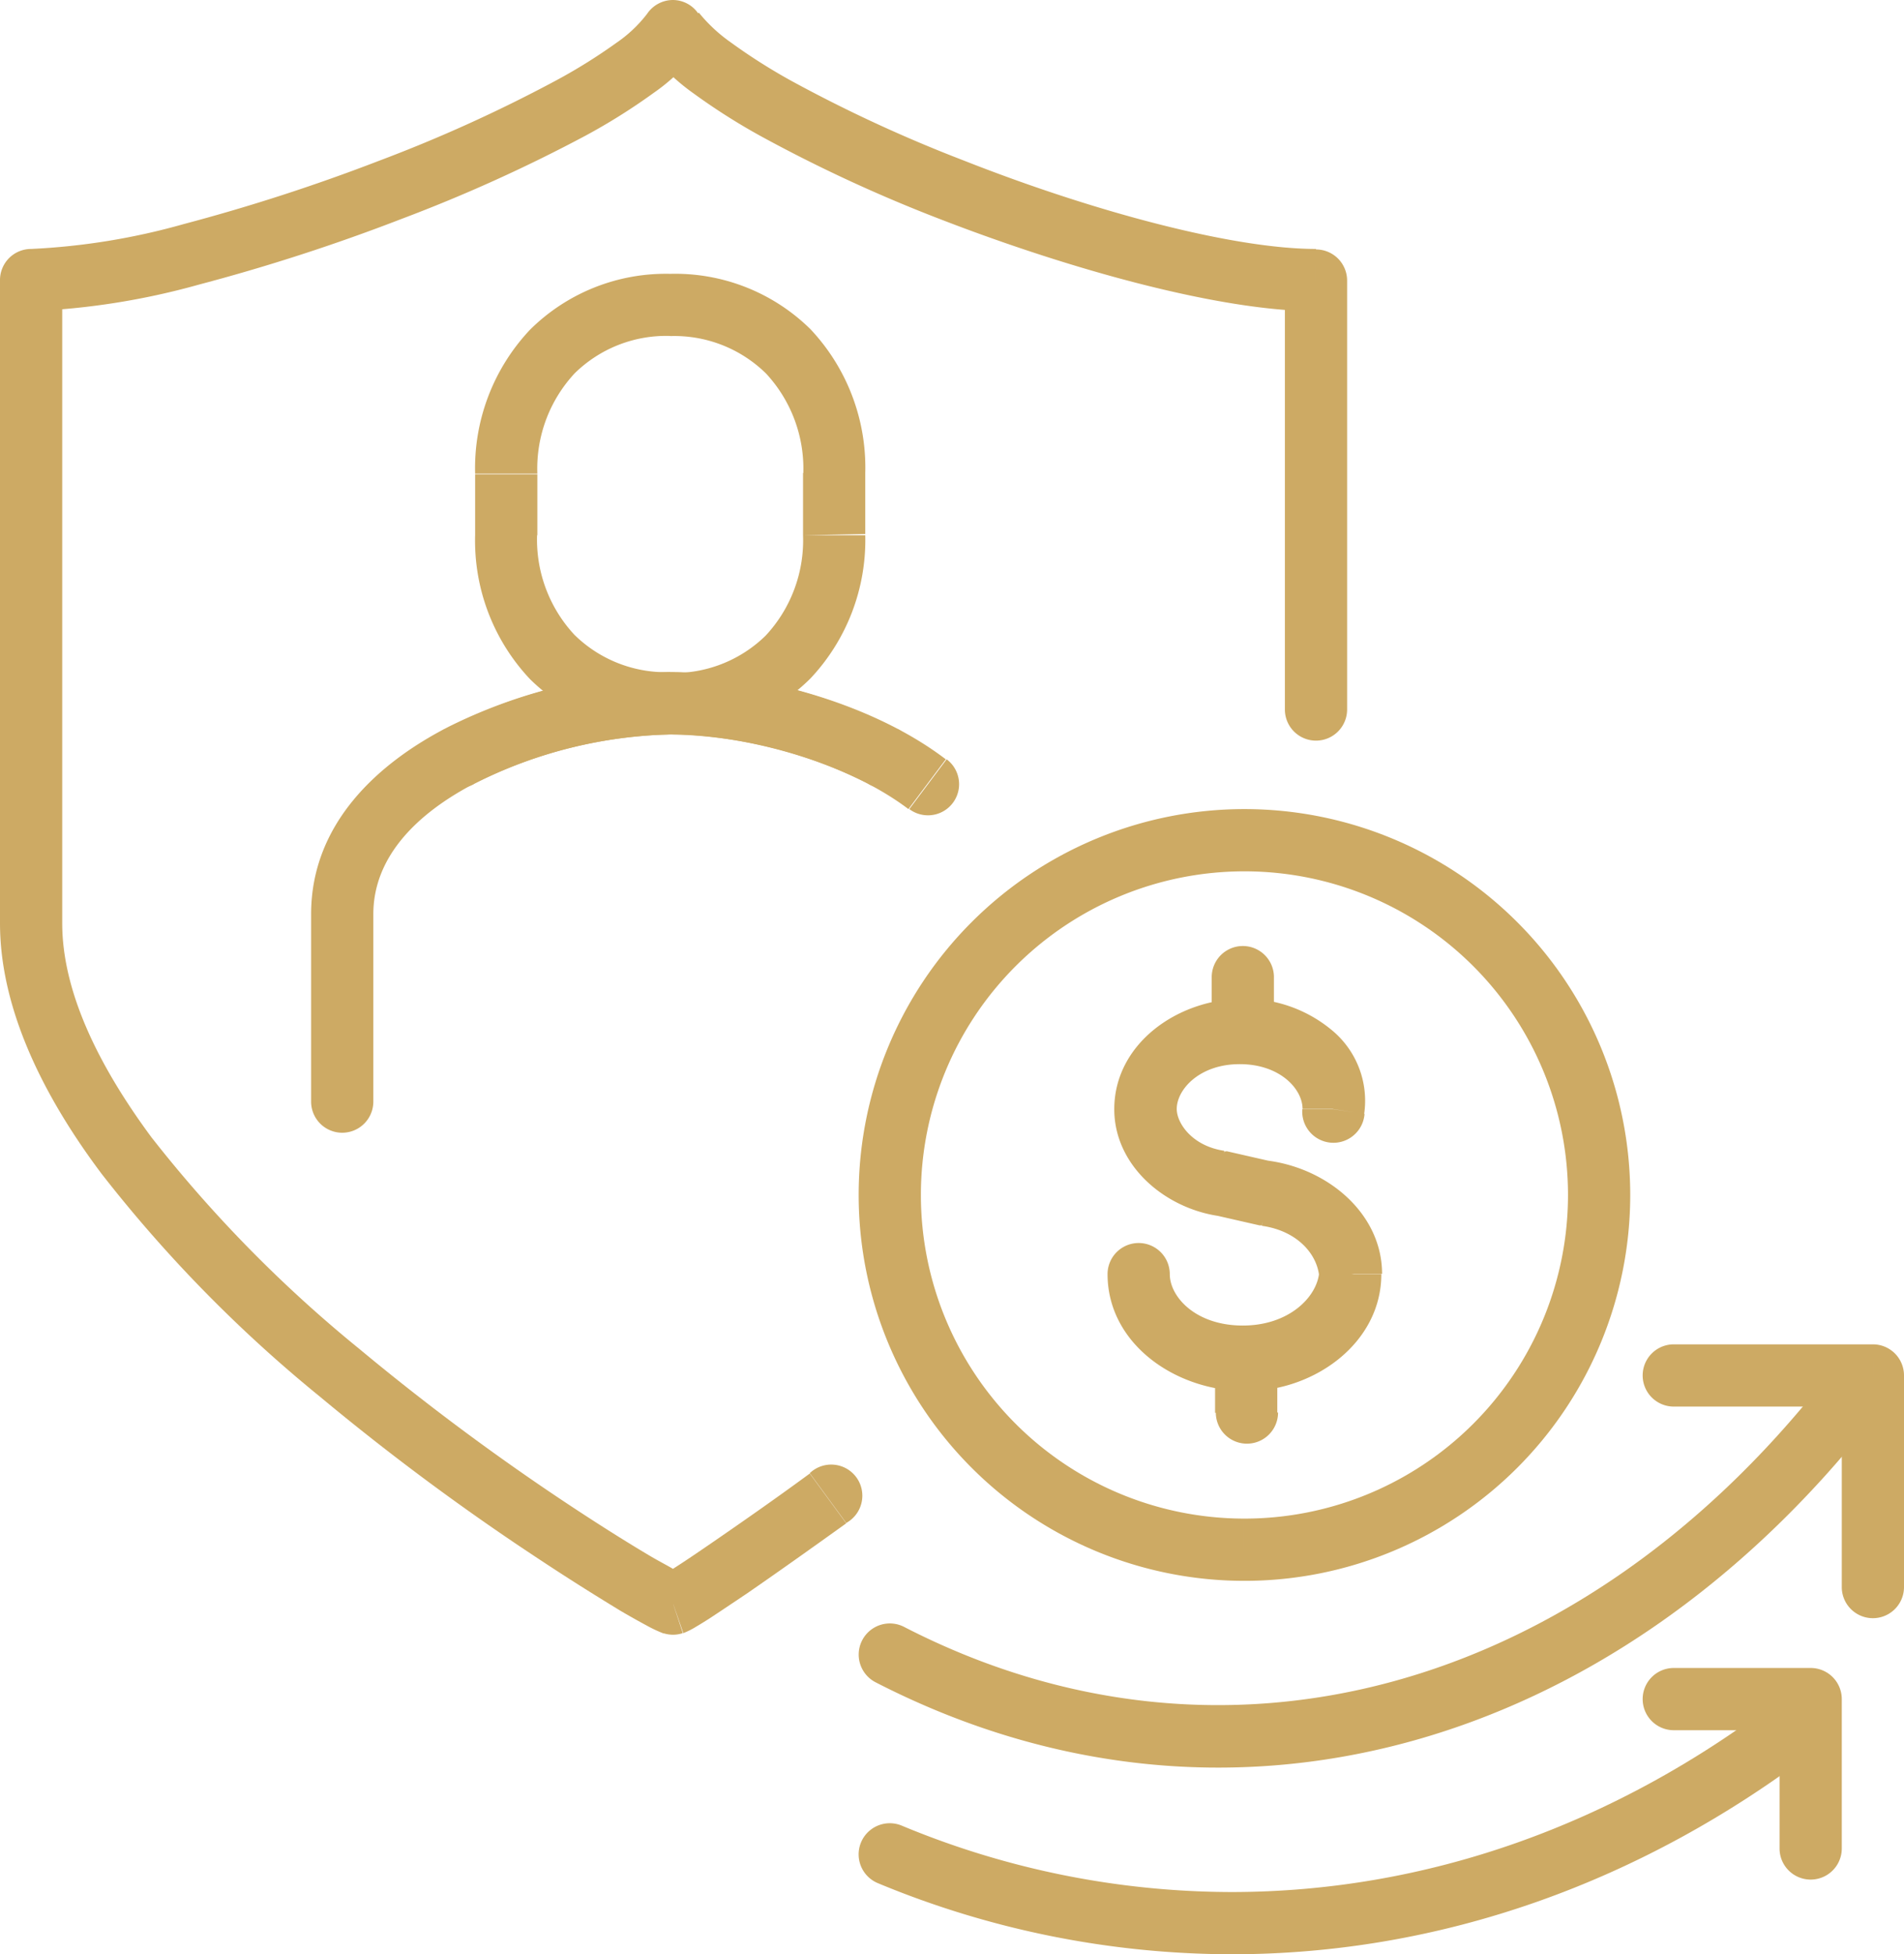
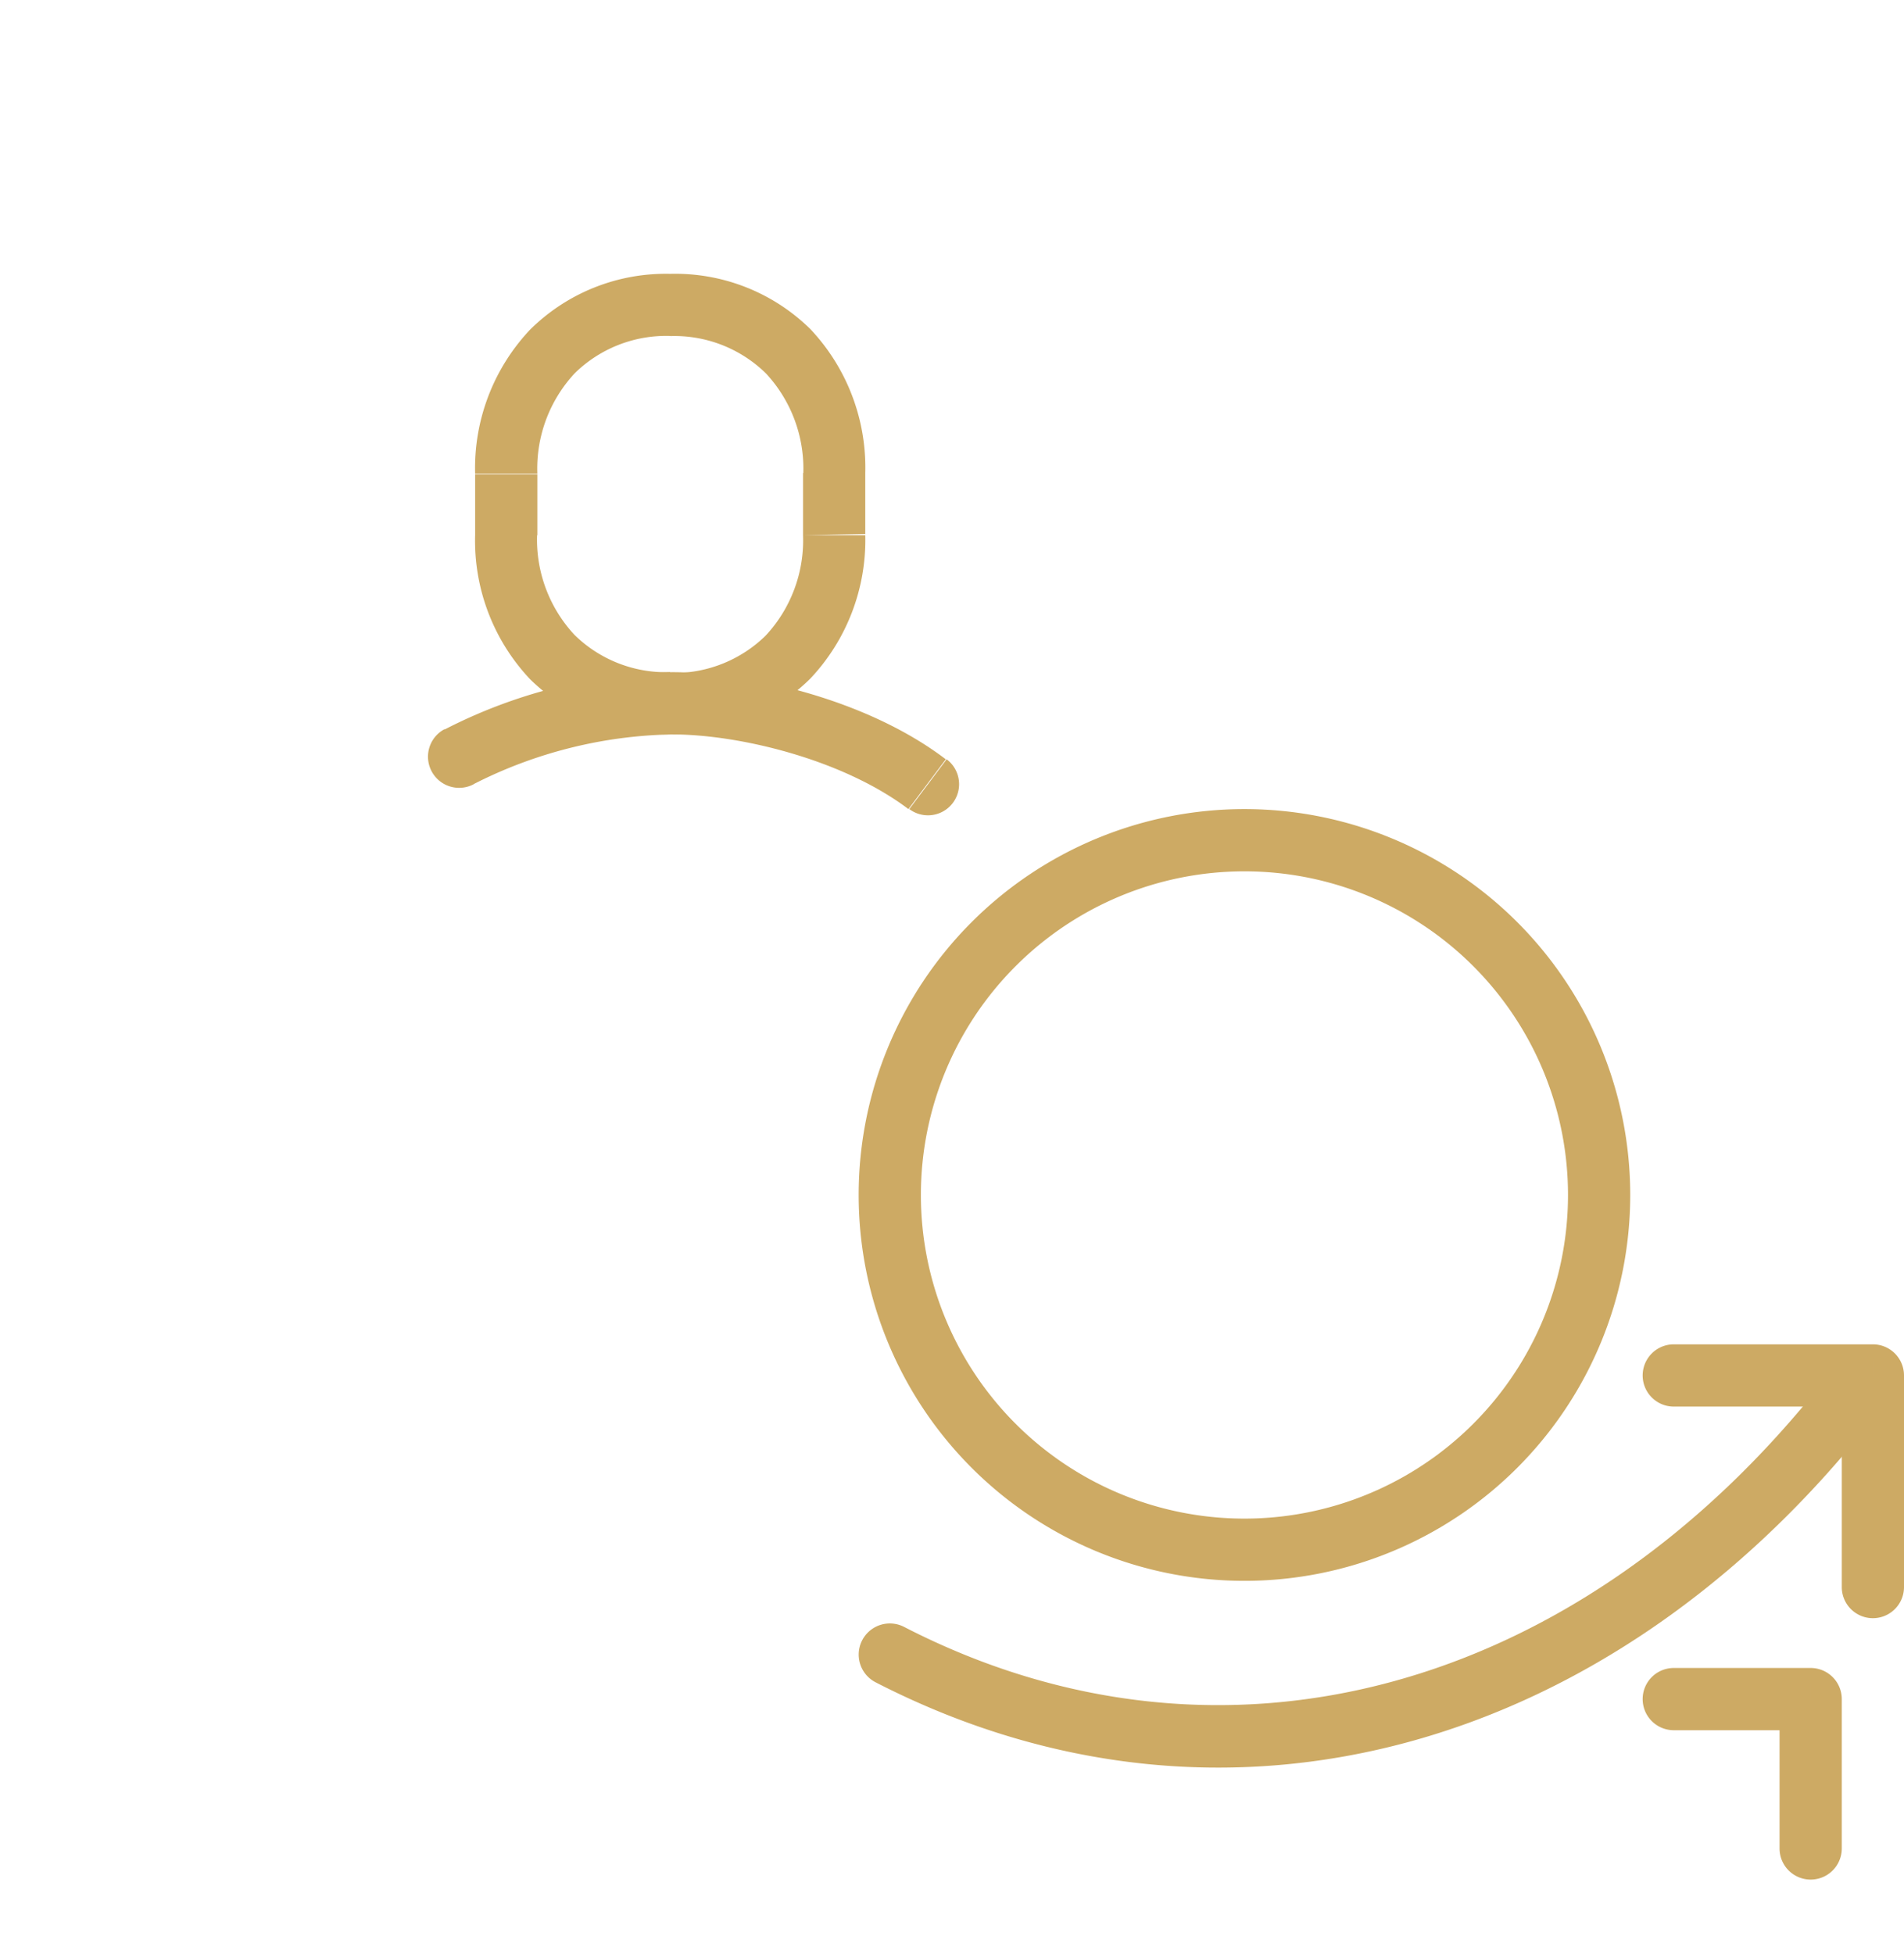
<svg xmlns="http://www.w3.org/2000/svg" viewBox="0 0 153 157">
  <g id="Layer_2" data-name="Layer 2">
    <g id="Layer_1-2" data-name="Layer 1">
-       <path d="M54.91,131.2a6,6,0,0,0,1-.5c.31-.18.68-.41,1.09-.67.81-.53,1.85-1.23,3-2,2.34-1.61,5.24-3.67,8-5.65l-2.93-4c-2.72,2-5.59,4-7.89,5.58-1.15.79-2.14,1.46-2.89,1.94-.37.24-.67.43-.89.55s-.27.14-.11.08ZM0,74.17C0,81,3.43,88,8.18,94.32a111,111,0,0,0,17.5,17.86A196.23,196.23,0,0,0,43.53,125.4c2.51,1.66,4.68,3,6.32,4,.82.48,1.52.87,2.06,1.16a11,11,0,0,0,1.42.67l1.58-4.75c.07,0-.1,0-.64-.33s-1.1-.61-1.88-1.06c-1.56-.92-3.66-2.22-6.11-3.83a192.91,192.91,0,0,1-17.39-12.88,106.77,106.77,0,0,1-16.71-17C7.68,85.3,5,79.44,5,74.17ZM0,22.54V74.17H5V22.54ZM52,1.11a10.73,10.73,0,0,1-2.48,2.34,44.16,44.16,0,0,1-4.92,3.06,118,118,0,0,1-14.15,6.41A151.32,151.32,0,0,1,14.77,18,54.28,54.28,0,0,1,2.5,20v5A58.76,58.76,0,0,0,16,22.86a154.65,154.65,0,0,0,16.26-5.27A125.26,125.26,0,0,0,47.05,10.9a49.05,49.05,0,0,0,5.48-3.44A15.45,15.45,0,0,0,56.2,3.89ZM105.75,20c-6.65,0-17.9-3-28.32-7.11a115.28,115.28,0,0,1-13.85-6.4,46.3,46.3,0,0,1-4.85-3.08,12.66,12.66,0,0,1-2.57-2.39L52.08,4a17.13,17.13,0,0,0,3.66,3.51,50.94,50.94,0,0,0,5.4,3.43,119.71,119.71,0,0,0,14.47,6.69C86.14,21.7,98.12,25,105.75,25Zm2.5,37V22.54h-5V57ZM68,122.35a2.5,2.5,0,1,0-2.93-4Zm-13.92,6.47-.79,2.38a2.51,2.51,0,0,0,1.58,0ZM2.5,22.54V20A2.5,2.5,0,0,0,0,22.54Zm51.62-20,2-1.44A2.48,2.48,0,0,0,54.09,0,2.51,2.51,0,0,0,52,1.11Zm51.63,20h2.5a2.5,2.5,0,0,0-2.5-2.5ZM103.25,57a2.5,2.5,0,0,0,5,0Z" style="fill:#cdaa64" />
      <path d="M100,70a26,26,0,0,1,26,26h5a31,31,0,0,0-31-31ZM74,96a26,26,0,0,1,26-26V65A31,31,0,0,0,69,96Zm26,26A26,26,0,0,1,74,96H69a31,31,0,0,0,31,31Zm26-26a26,26,0,0,1-26,26v5a31,31,0,0,0,31-31Z" style="fill:#cdaa64" />
      <path d="M70.36,135.15c28,14.4,59.13,5.52,80.1-21.1l-3.92-3.1C126.77,136,98.11,143.82,72.65,130.7Zm80.1-21.1a2.5,2.5,0,1,0-3.92-3.1ZM72.65,130.7a2.5,2.5,0,1,0-2.29,4.45Z" style="fill:#cdaa64" />
      <path d="M148,110.5v17h5v-17ZM134.5,113h16v-5h-16ZM148,127.5a2.5,2.5,0,0,0,5,0Zm2.5-17H153a2.5,2.5,0,0,0-2.5-2.5Zm-16-2.5a2.5,2.5,0,0,0,0,5Z" style="fill:#cdaa64" />
-       <path d="M98.94,152a69.13,69.13,0,0,1-26.49-5.34l-1.9,4.63A74.37,74.37,0,0,0,98.94,157Zm44-15.48c-13.22,10.12-28.36,15.48-44,15.48v5c16.86,0,33.05-5.77,47.08-16.52ZM72.45,146.66a2.5,2.5,0,0,0-1.9,4.63ZM146,140.48a2.5,2.5,0,0,0-3-4Z" style="fill:#cdaa64" />
-       <path d="M100.14,111.76c5.51,0,10.86-3.89,10.86-9.4h-5c0,1.92-2.2,4.4-5.86,4.4Zm2.5,1.74v-4.24h-5v4.24Zm-5-4.24v4.24h5v-4.24ZM89,102.36c0,5.56,5.41,9.4,11.14,9.4v-5c-4,0-6.14-2.53-6.14-4.4Zm10.87,4.13c-3.81,0-5.87-2.32-5.87-4.13H89c0,5.62,5.49,9.13,10.87,9.13Zm6.14-4.31c-.15,2-2.42,4.31-6.14,4.31v5c5.45,0,10.73-3.52,11.12-8.94Zm-4.6-3.7c2.84.4,4.45,2.28,4.6,4.1l5-.43c-.38-4.55-4.18-8-8.89-8.63Zm-3.72-.84,3.51.8,1.11-4.88-3.51-.79Zm-8.15-8.53c0,4.5,4,7.91,8.33,8.57l.75-5c-2.67-.4-4.08-2.29-4.08-3.62Zm10.33-8.87c-5.21,0-10.33,3.6-10.33,8.87h5c0-1.63,1.9-3.87,5.33-3.87Zm-2.5-1.74v4.24h5V78.5Zm5,4.24V78.5h-5v4.24Zm7.25,6.75A7.35,7.35,0,0,0,107,82.74a10.9,10.9,0,0,0-7.09-2.5v5a5.9,5.9,0,0,1,3.83,1.29,2.36,2.36,0,0,1,1,2.19Zm-10-4c3.24,0,5.05,2,5.05,3.6h5c0-5.35-5.2-8.6-10.05-8.6Zm-5.06,3.6c0-1.55,1.81-3.6,5.06-3.6v-5c-4.85,0-10.06,3.25-10.06,8.6Zm3.81,3.36c-2.59-.39-3.81-2.23-3.81-3.36h-5c0,4.17,3.64,7.63,8.06,8.3Zm3.69.83-3.51-.8-1.11,4.88,3.51.79Zm9,9.06c0-4.8-4.3-8.46-9.19-9.1l-.65,4.95c3.21.42,4.84,2.6,4.84,4.15Zm-10.86,6.9v-2.5a2.49,2.49,0,0,0-2.5,2.5Zm-2.5,4.24a2.5,2.5,0,0,0,5,0Zm2.5-4.24h2.5a2.5,2.5,0,0,0-2.5-2.5ZM94,102.36a2.5,2.5,0,0,0-5,0ZM101.75,96l-.55,2.44.21,0Zm-3.5-.79.55-2.44-.18,0Zm1.62-12.47v2.5a2.5,2.5,0,0,0,2.5-2.5Zm2.5-4.24a2.5,2.5,0,0,0-5,0Zm-2.5,4.24h-2.5a2.49,2.49,0,0,0,2.5,2.5Zm7.28,6.37h-2.5a2.5,2.5,0,0,0,5,.38ZM98,94.94l.55-2.44-.18,0Zm3.5.8-.55,2.43.23,0Z" style="fill:#cdaa64" />
      <path d="M143,136.5v12h5v-12Zm-8.5,2.5h11v-5h-11Zm8.5,9.5a2.5,2.5,0,0,0,5,0Zm2.5-12H148a2.5,2.5,0,0,0-2.5-2.5Zm-11-2.5a2.5,2.5,0,0,0,0,5Z" style="fill:#cdaa64" />
      <path d="M38.18,43a16.21,16.21,0,0,0,4.41,11.56A15.48,15.48,0,0,0,53.85,59V54a10.49,10.49,0,0,1-7.69-3,11.23,11.23,0,0,1-3-8.06Zm0-4.9V43h5v-4.9ZM53.85,22a15.48,15.48,0,0,0-11.26,4.49,16.21,16.21,0,0,0-4.41,11.56h5a11.23,11.23,0,0,1,3-8.06,10.49,10.49,0,0,1,7.69-3Zm15.68,16a16.21,16.21,0,0,0-4.41-11.56A15.49,15.49,0,0,0,53.85,22v5a10.51,10.51,0,0,1,7.7,3,11.23,11.23,0,0,1,3,8.06Zm0,4.9v-4.9h-5V43ZM53.85,59a15.49,15.49,0,0,0,11.27-4.49A16.21,16.21,0,0,0,69.53,43h-5a11.23,11.23,0,0,1-3,8.06,10.51,10.51,0,0,1-7.7,3Z" style="fill:#cdaa64" />
-       <path d="M25,73.44V88.5h5V73.44ZM53.85,54a41.91,41.91,0,0,0-17.77,4.37C30.34,61.3,25,66.19,25,73.44h5c0-4.42,3.23-8,8.36-10.62A37,37,0,0,1,53.85,59Zm18.31,4.62A41.59,41.59,0,0,0,53.85,54v5a36.55,36.55,0,0,1,16,4ZM25,88.5a2.5,2.5,0,0,0,5,0ZM69.81,63a2.5,2.5,0,0,0,2.35-4.42Z" style="fill:#cdaa64" />
      <path d="M54,54c6.18,0,15.66,2.17,22,7l-3,4c-5.29-4-13.61-6-19-6Zm-18.3,4.62A41.52,41.52,0,0,1,54,54v5a36.52,36.52,0,0,0-15.95,4ZM76.07,61a2.5,2.5,0,0,1-3,4Zm-38,2a2.5,2.5,0,0,1-2.35-4.42Z" style="fill:#cdaa64" />
    </g>
  </g>
</svg>